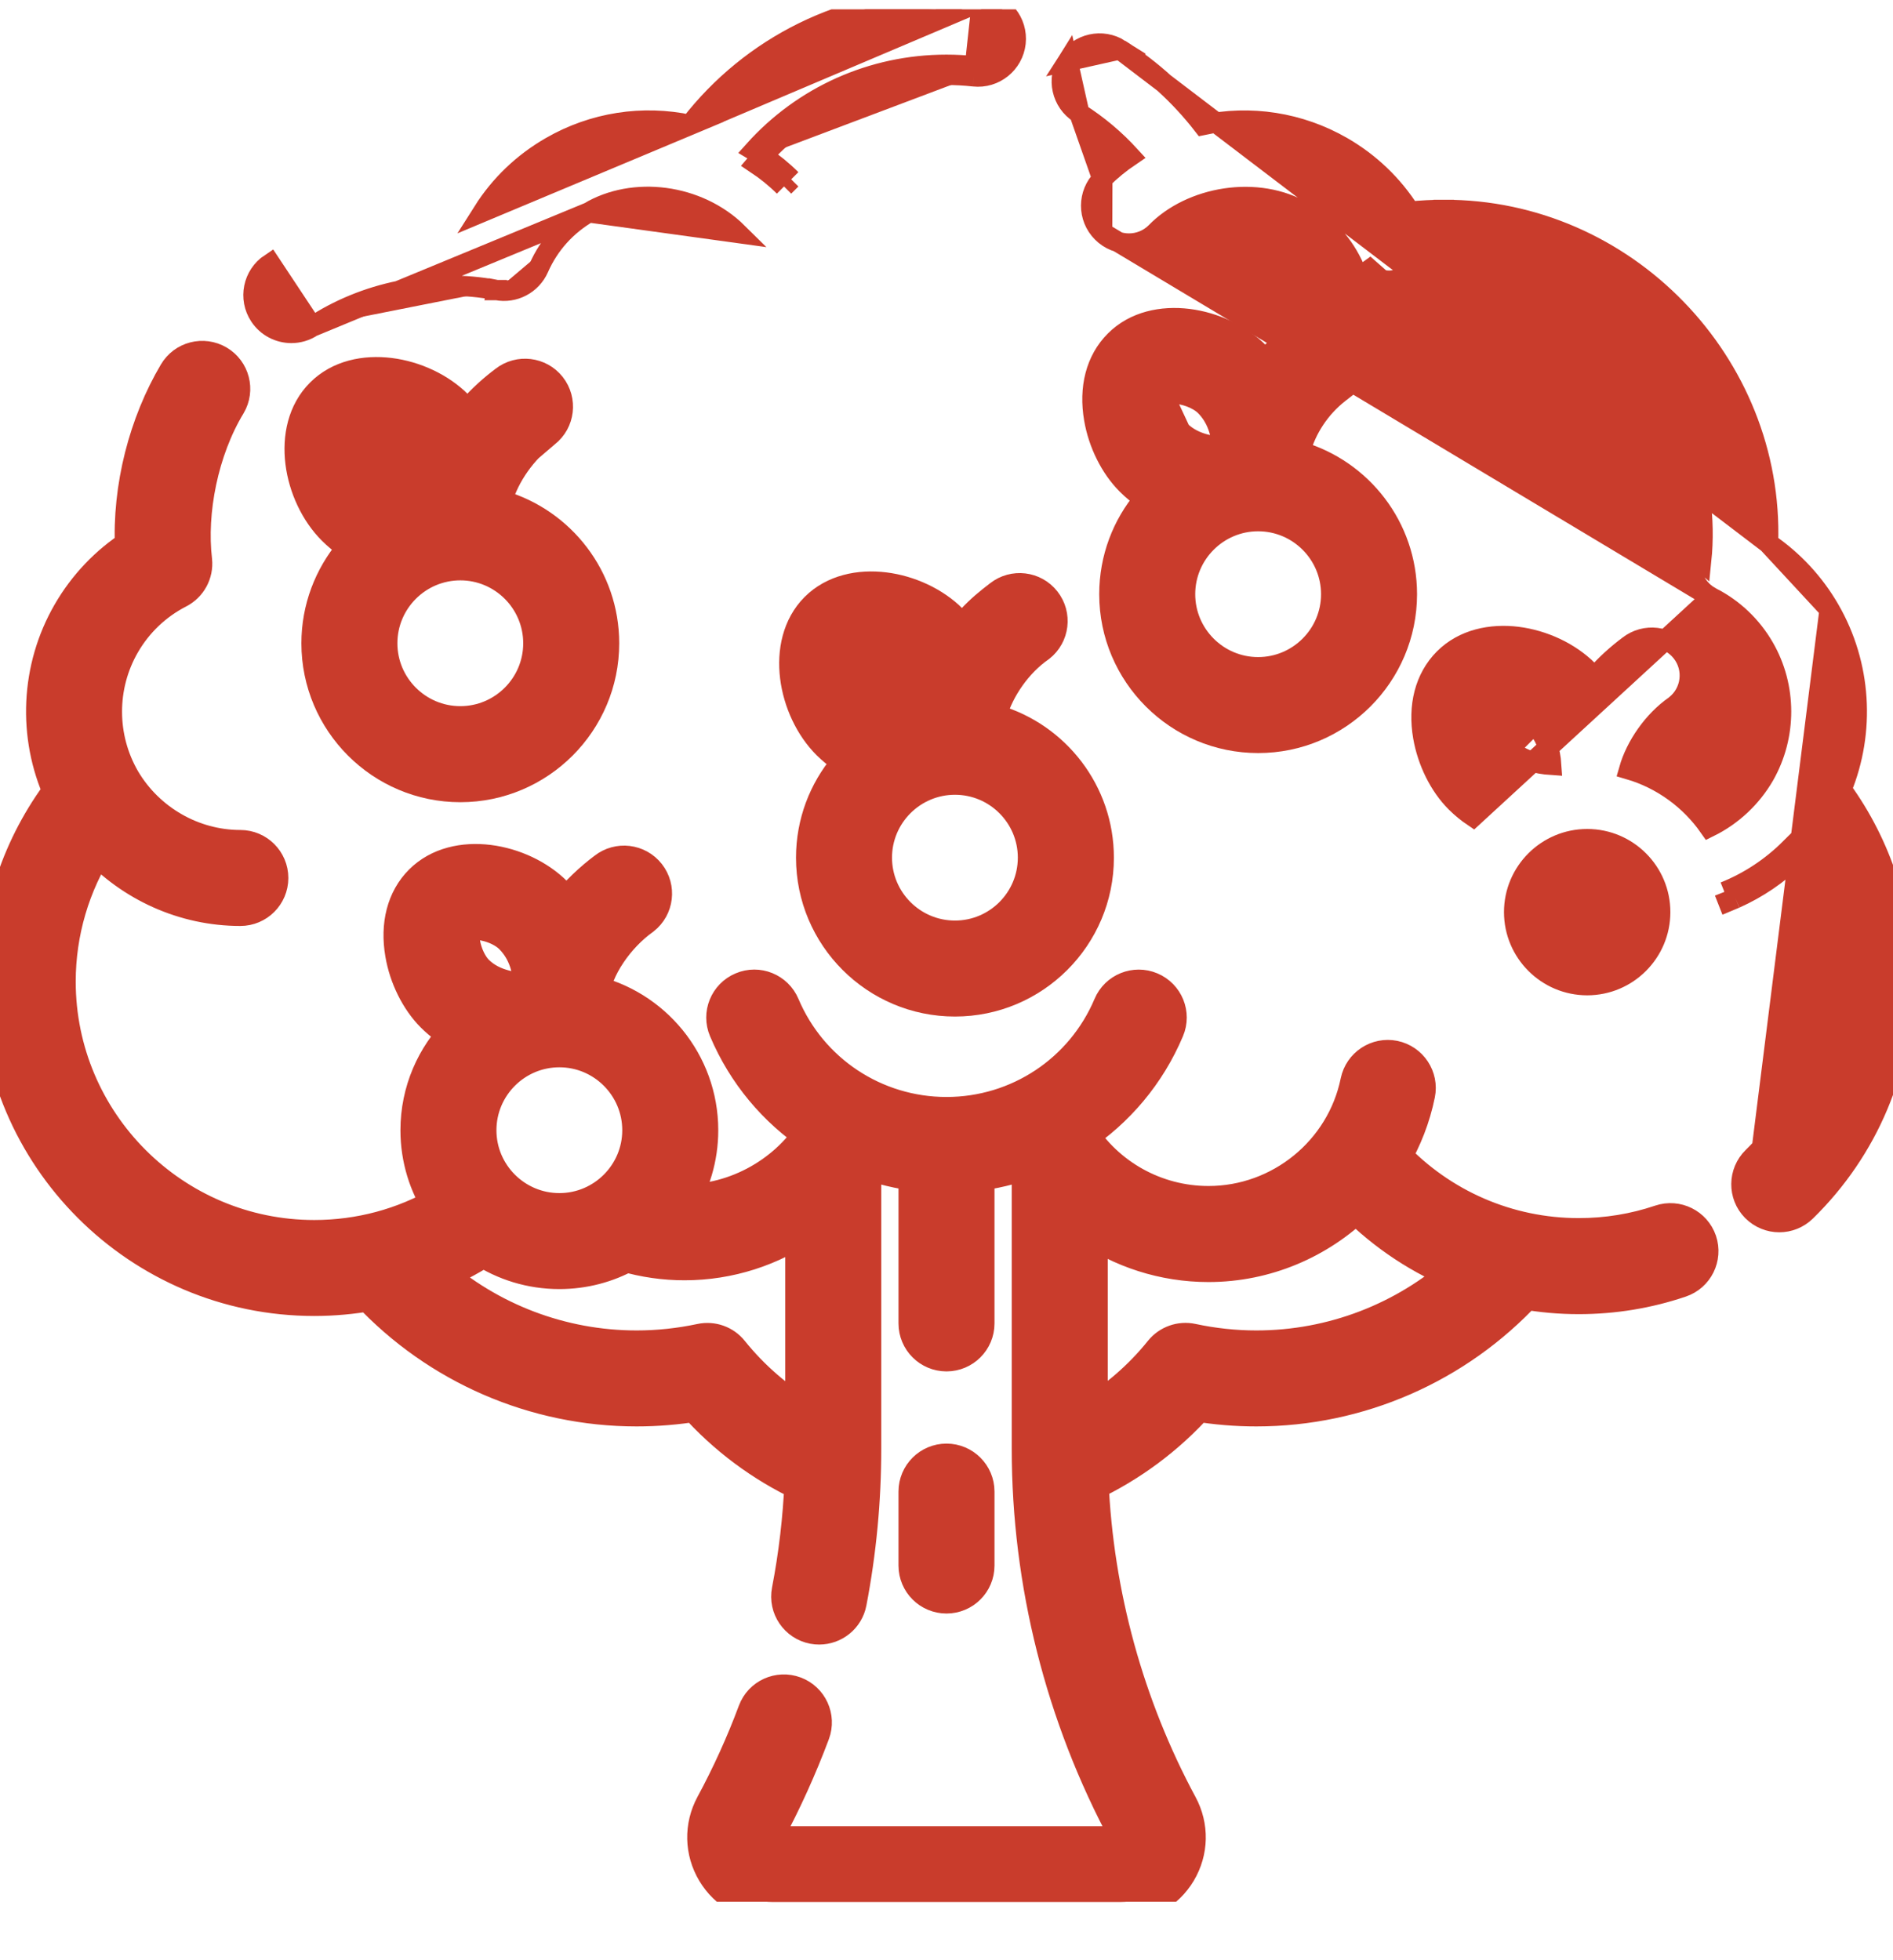
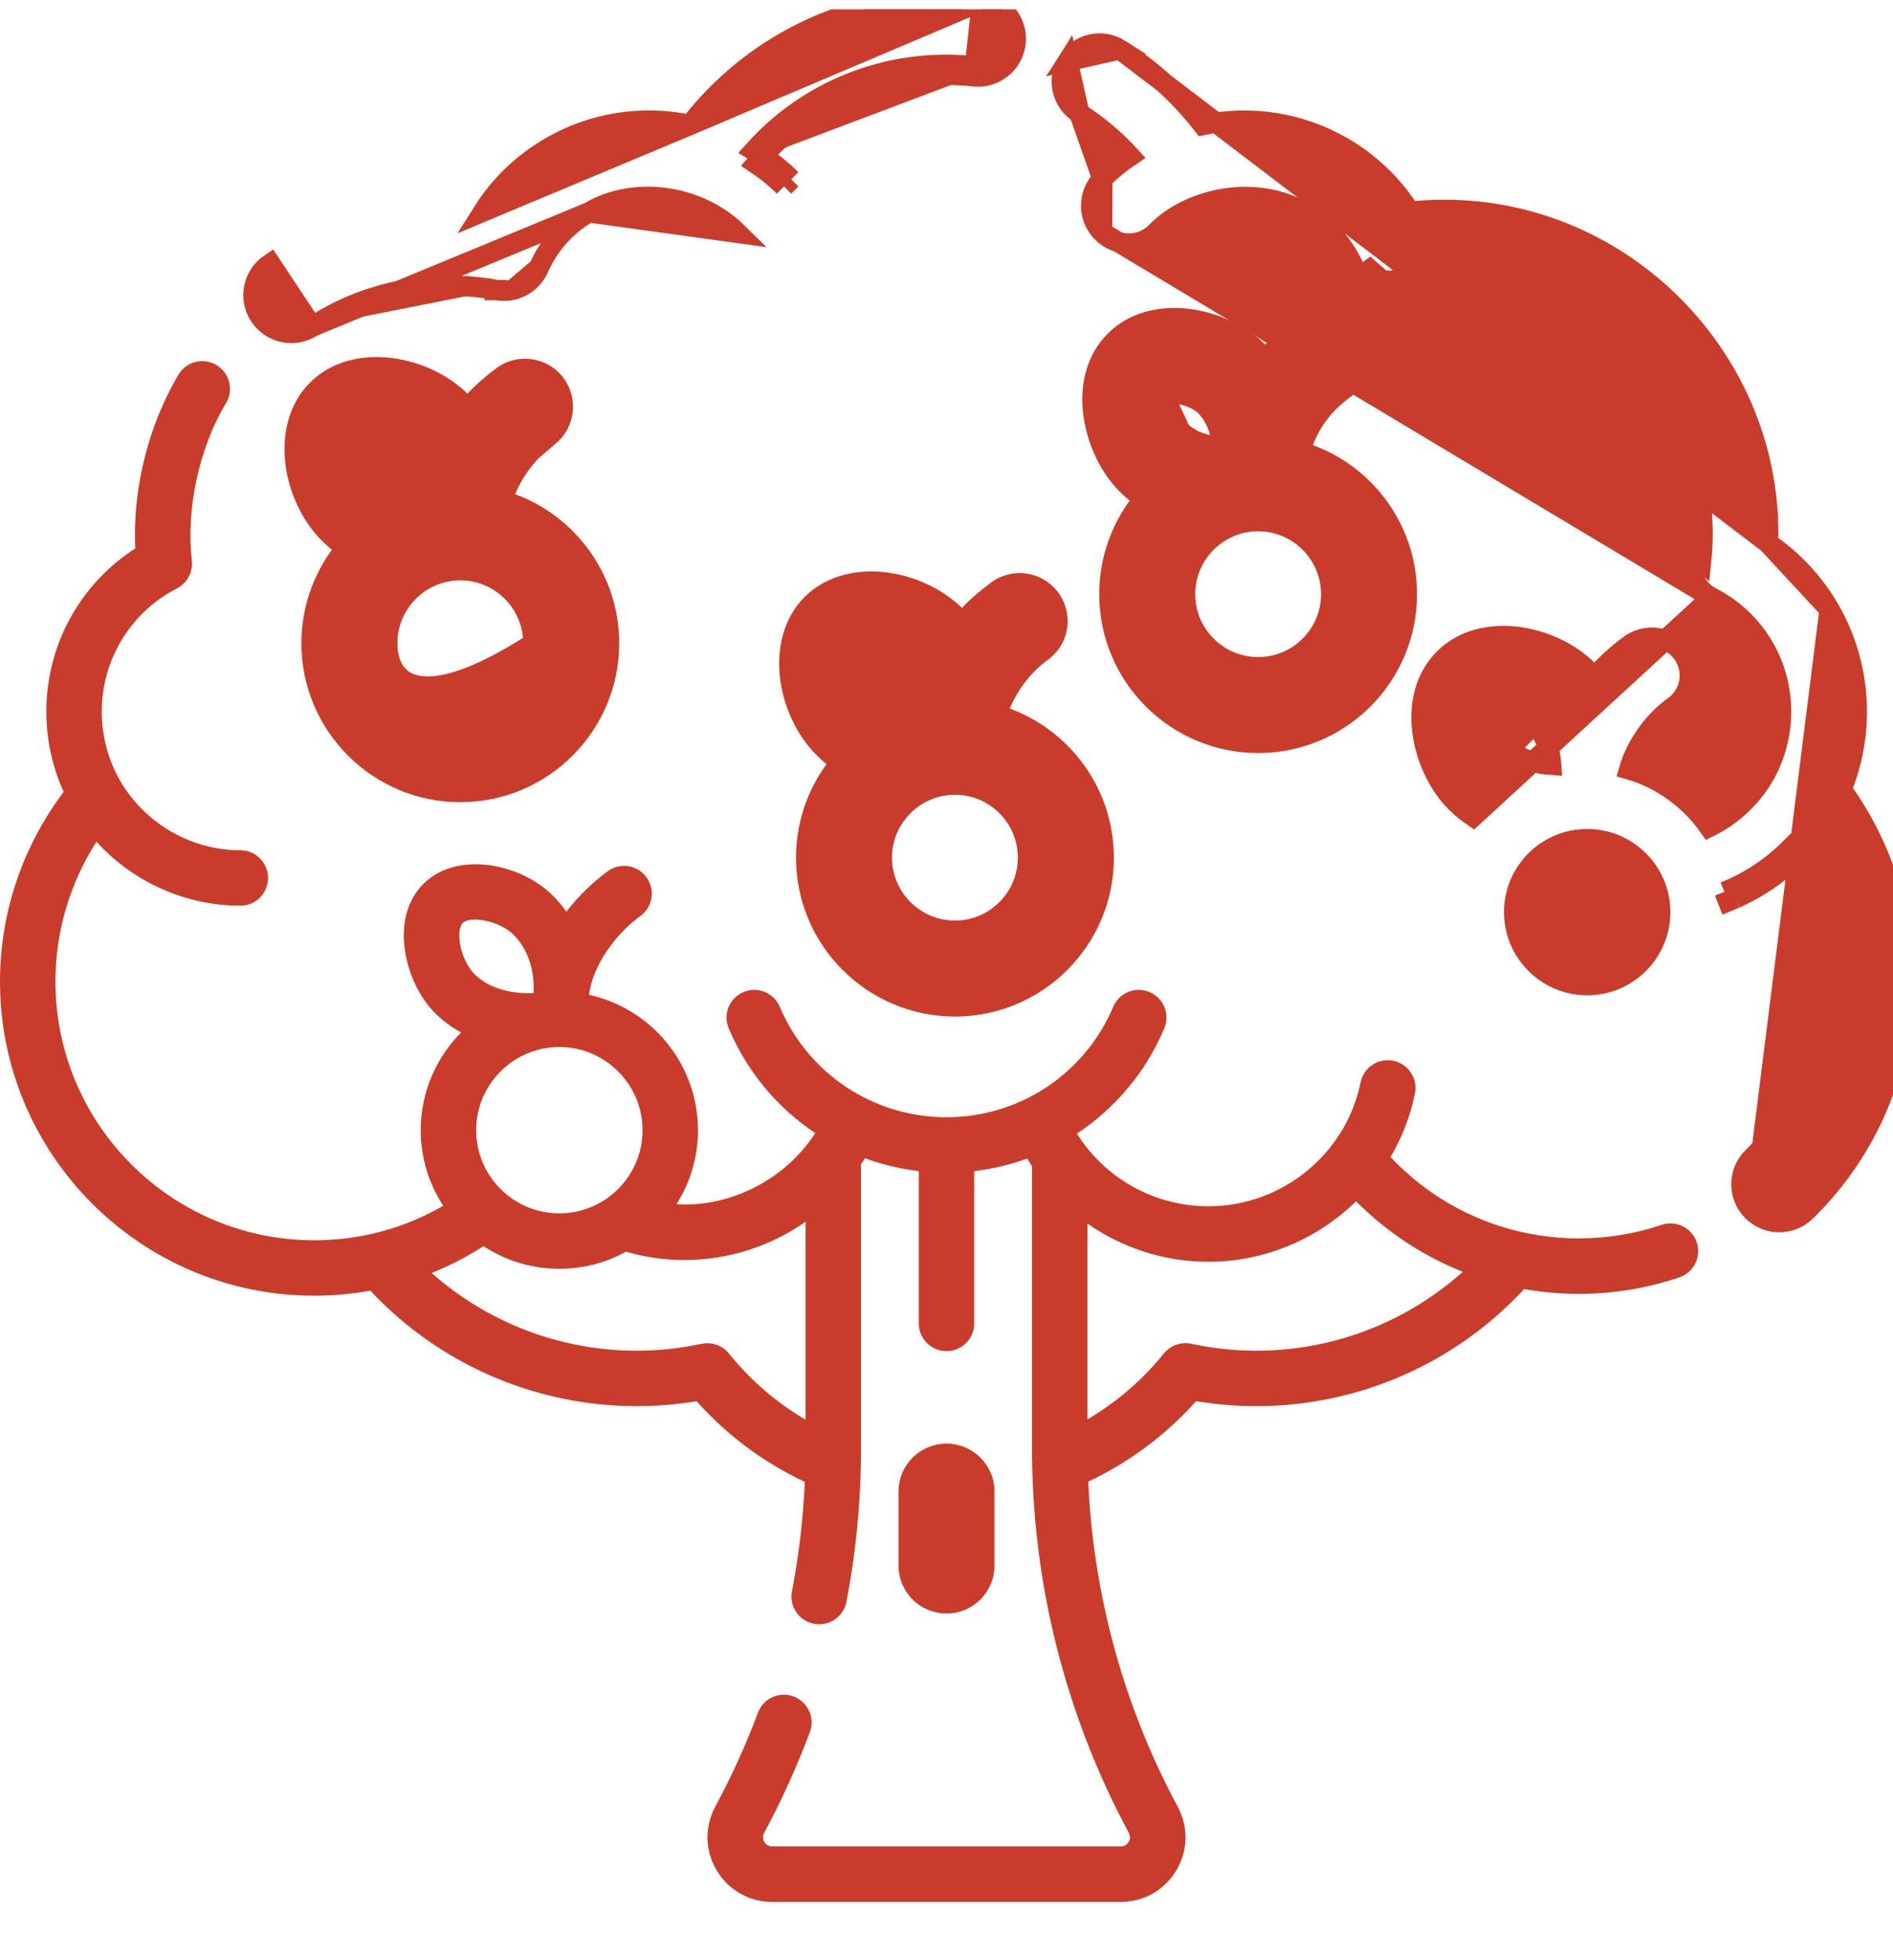
<svg xmlns="http://www.w3.org/2000/svg" width="28" height="29" viewBox="0 0 28 29" fill="none">
  <g clip-path="url(#clip0_286_1775)">
    <path d="M14.56 23.161V22.067C14.56 21.758 14.309 21.507 14 21.507C13.691 21.507 13.44 21.758 13.44 22.067V23.161C13.44 23.471 13.691 23.721 14 23.721C14.309 23.721 14.56 23.471 14.56 23.161Z" fill="#C93C2C" stroke="#C93C2C" stroke-width="0.3" />
    <path d="M4.618 4.833L4.618 4.833C4.523 4.896 4.416 4.926 4.31 4.926C4.128 4.926 3.95 4.838 3.842 4.675L3.842 4.675C3.671 4.417 3.742 4.07 3.999 3.899L4.618 4.833ZM4.618 4.833C5.39 4.321 6.388 4.108 7.348 4.292M4.618 4.833L8.707 3.143M8.707 3.143L8.707 3.143C8.376 3.334 8.12 3.619 7.967 3.968C7.861 4.207 7.604 4.342 7.348 4.292M8.707 3.143L8.709 3.142M8.707 3.143L8.709 3.142M7.348 4.292C7.348 4.292 7.348 4.292 7.347 4.292L7.376 4.145L7.348 4.293C7.348 4.293 7.348 4.292 7.348 4.292ZM8.709 3.142C9.367 2.748 10.326 2.867 10.911 3.446L8.709 3.142ZM14.525 0.016L14.526 0.016C14.833 0.05 15.055 0.326 15.022 0.634C14.988 0.941 14.712 1.164 14.404 1.13M14.525 0.016L14.42 0.981M14.525 0.016C14.352 -0.003 14.175 -0.012 14 -0.012C12.502 -0.012 11.113 0.676 10.207 1.848M14.525 0.016L10.207 1.848M14.404 1.13C14.404 1.13 14.404 1.13 14.404 1.13L14.42 0.981M14.404 1.13C14.404 1.13 14.404 1.13 14.404 1.13L14.42 0.981M14.404 1.13C14.271 1.115 14.135 1.108 14 1.108C12.952 1.108 11.974 1.548 11.282 2.308M14.42 0.981C14.282 0.966 14.14 0.958 14 0.958C12.9 0.958 11.875 1.423 11.154 2.227C11.198 2.253 11.24 2.28 11.282 2.308M11.282 2.308C11.434 2.411 11.576 2.526 11.703 2.653M11.282 2.308C11.248 2.346 11.215 2.384 11.183 2.422C11.333 2.522 11.473 2.635 11.597 2.759M11.703 2.653C11.703 2.653 11.703 2.653 11.703 2.653L11.597 2.759M11.703 2.653L11.597 2.759M11.703 2.653L11.597 2.759M10.207 1.848C9.507 1.698 8.776 1.81 8.147 2.173C7.736 2.41 7.396 2.736 7.147 3.13L10.207 1.848Z" fill="#C93C2C" stroke="#C93C2C" stroke-width="0.3" />
    <path d="M27.062 9.018L27.062 9.018C27.532 9.832 27.591 10.82 27.238 11.679C27.829 12.494 28.15 13.48 28.15 14.493C28.15 15.793 27.639 17.011 26.71 17.921C26.601 18.027 26.459 18.081 26.318 18.081C26.173 18.081 26.028 18.024 25.918 17.913C25.701 17.692 25.705 17.337 25.926 17.12M27.062 9.018L26.031 17.228M27.062 9.018C26.835 8.624 26.524 8.29 26.152 8.036M27.062 9.018L26.152 8.036M25.926 17.12L26.031 17.228M25.926 17.12C25.926 17.12 25.926 17.12 25.926 17.12L26.031 17.228M25.926 17.12C26.638 16.422 27.03 15.49 27.03 14.493C27.03 13.857 26.864 13.235 26.555 12.688M26.031 17.228C26.772 16.502 27.18 15.53 27.18 14.493C27.18 13.816 27 13.155 26.664 12.576C26.629 12.614 26.593 12.651 26.555 12.688M26.555 12.688C26.298 12.939 25.997 13.143 25.668 13.29M26.555 12.688C26.53 12.643 26.504 12.598 26.477 12.555C26.2 12.831 25.869 13.05 25.506 13.195M25.668 13.29C25.633 13.305 25.597 13.32 25.561 13.335L25.506 13.195M25.668 13.29C25.665 13.251 25.66 13.212 25.654 13.174L25.506 13.195M25.668 13.29L25.506 13.195M15.965 1.677L15.965 1.677C15.704 1.511 15.626 1.165 15.792 0.904L15.965 1.677ZM15.965 1.677C16.241 1.852 16.494 2.066 16.716 2.309C16.568 2.409 16.43 2.522 16.305 2.646L16.305 2.646M15.965 1.677L16.305 2.646M16.305 2.646C16.085 2.864 16.084 3.219 16.302 3.438M16.305 2.646L16.302 3.438M16.302 3.438C16.411 3.548 16.555 3.603 16.699 3.603C16.842 3.603 16.985 3.549 17.094 3.441L17.094 3.441L17.096 3.439C17.611 2.906 18.602 2.729 19.291 3.142L19.294 3.144C19.624 3.334 19.88 3.619 20.033 3.968L20.033 3.968C20.139 4.207 20.395 4.343 20.652 4.293M16.302 3.438L25.315 8.839C25.11 8.733 24.99 8.513 25.014 8.283L25.014 8.283C25.265 5.854 23.09 3.822 20.652 4.293M20.652 4.293L20.624 4.145M20.652 4.293C20.652 4.293 20.653 4.293 20.653 4.293L20.624 4.145M20.624 4.145C20.436 4.182 20.248 4.083 20.171 3.908L25.163 8.298C25.425 5.77 23.161 3.656 20.624 4.145ZM26.152 8.036C26.238 5.369 24.045 3.097 21.355 3.105M26.152 8.036L16.565 0.731C17.033 1.028 17.452 1.409 17.793 1.849C18.492 1.698 19.224 1.81 19.854 2.173C20.264 2.41 20.604 2.737 20.854 3.131C21.02 3.114 21.188 3.105 21.355 3.105M22.007 10.737L22.155 10.711C22.18 10.859 22.253 11.004 22.326 11.077L22.007 10.737ZM22.007 10.737L22.155 10.711C22.144 10.646 22.145 10.595 22.15 10.562C22.152 10.55 22.154 10.541 22.156 10.536C22.157 10.536 22.158 10.535 22.16 10.535C22.175 10.531 22.197 10.527 22.228 10.527C22.375 10.527 22.583 10.598 22.694 10.709C22.694 10.709 22.694 10.709 22.694 10.709M22.007 10.737L22.694 10.709M22.694 10.709C22.871 10.886 22.932 11.116 22.945 11.316C22.732 11.302 22.492 11.243 22.326 11.077L22.694 10.709ZM21.355 3.105C21.356 3.105 21.356 3.105 21.356 3.105V3.255L21.355 3.105C21.355 3.105 21.355 3.105 21.355 3.105ZM21.534 11.869C21.616 11.951 21.702 12.021 21.791 12.081L25.315 8.839C25.64 9.005 25.909 9.261 26.092 9.578C26.428 10.16 26.429 10.886 26.096 11.472C25.905 11.803 25.618 12.069 25.281 12.235C24.998 11.831 24.582 11.525 24.097 11.383C24.196 11.036 24.453 10.662 24.773 10.44L24.773 10.44L24.78 10.434C25.023 10.243 25.066 9.891 24.874 9.648L24.756 9.741L24.874 9.648C24.683 9.405 24.332 9.363 24.089 9.553C23.931 9.671 23.752 9.827 23.584 10.022C23.553 9.986 23.521 9.951 23.486 9.917L23.486 9.917C23.219 9.65 22.832 9.471 22.445 9.422C22.058 9.374 21.648 9.455 21.36 9.743C21.074 10.03 20.973 10.447 21.051 10.901L21.051 10.901C21.114 11.265 21.291 11.627 21.534 11.869ZM16.565 0.731C16.303 0.565 15.957 0.642 15.792 0.904L16.565 0.731ZM23.477 14.575C22.881 14.575 22.396 14.09 22.396 13.494C22.396 12.898 22.881 12.414 23.477 12.414C24.073 12.414 24.557 12.898 24.557 13.494C24.557 14.09 24.073 14.575 23.477 14.575Z" fill="#C93C2C" stroke="#C93C2C" stroke-width="0.3" />
    <mask id="path-4-outside-1_286_1775" maskUnits="userSpaceOnUse" x="-1" y="4.343" width="27" height="25" fill="black">
      <rect fill="white" x="-1" y="4.343" width="27" height="25" />
      <path d="M24.577 18.121C24.184 18.254 23.771 18.321 23.352 18.321C22.29 18.321 21.291 17.885 20.568 17.118C20.736 16.832 20.86 16.516 20.929 16.177C20.974 15.956 20.831 15.739 20.609 15.693C20.388 15.648 20.171 15.791 20.125 16.013C19.908 17.075 18.962 17.846 17.875 17.846C17.076 17.846 16.345 17.434 15.929 16.771C16.492 16.399 16.947 15.864 17.221 15.214C17.31 15.006 17.212 14.765 17.003 14.677C16.795 14.589 16.554 14.686 16.466 14.895C16.046 15.888 15.078 16.529 14 16.529C12.922 16.529 11.954 15.888 11.534 14.895C11.446 14.686 11.205 14.588 10.997 14.677C10.788 14.765 10.69 15.006 10.779 15.214C11.052 15.86 11.502 16.392 12.059 16.763C11.638 17.421 10.836 17.865 10.005 17.817C10.207 17.5 10.324 17.124 10.324 16.721C10.324 15.741 9.633 14.919 8.713 14.718C8.761 14.296 9.101 13.815 9.484 13.543C9.662 13.403 9.693 13.145 9.553 12.967C9.413 12.789 9.155 12.758 8.977 12.898C8.789 13.039 8.57 13.236 8.377 13.488C8.32 13.406 8.254 13.326 8.177 13.25C7.694 12.767 6.753 12.586 6.263 13.076C6.019 13.32 5.924 13.684 5.996 14.102C6.053 14.439 6.218 14.771 6.437 14.99C6.556 15.109 6.687 15.202 6.821 15.275C6.452 15.646 6.223 16.157 6.223 16.721C6.223 17.133 6.346 17.517 6.556 17.839C5.978 18.173 5.326 18.349 4.648 18.349C2.538 18.349 0.82 16.631 0.82 14.521C0.82 13.784 1.033 13.066 1.427 12.453C1.967 13.047 2.74 13.399 3.555 13.399C3.781 13.399 3.965 13.216 3.965 12.989C3.965 12.763 3.781 12.579 3.555 12.579C2.831 12.579 2.152 12.188 1.782 11.56C1.414 10.925 1.413 10.137 1.779 9.503C1.976 9.161 2.266 8.885 2.617 8.705C2.767 8.628 2.855 8.466 2.838 8.298C2.751 7.566 2.931 6.645 3.345 5.961C3.46 5.766 3.395 5.515 3.2 5.4C3.005 5.285 2.753 5.349 2.638 5.545C2.204 6.278 1.957 7.217 2.001 8.114C1.617 8.36 1.298 8.695 1.068 9.093C0.604 9.897 0.562 10.879 0.942 11.716C0.333 12.521 0 13.506 0 14.521C0 17.084 2.085 19.169 4.648 19.169C4.929 19.169 5.207 19.143 5.478 19.095C6.497 20.183 7.921 20.803 9.417 20.803C9.713 20.803 10.011 20.778 10.304 20.73C10.751 21.232 11.297 21.639 11.904 21.923C11.88 22.466 11.817 23.009 11.714 23.543C11.671 23.765 11.817 23.98 12.04 24.023C12.066 24.028 12.092 24.03 12.117 24.03C12.31 24.03 12.482 23.894 12.52 23.698C12.663 22.954 12.735 22.193 12.735 21.435V17.227C12.755 17.197 12.774 17.166 12.793 17.135C13.048 17.229 13.315 17.293 13.59 17.326V19.579C13.59 19.806 13.774 19.989 14 19.989C14.226 19.989 14.41 19.806 14.41 19.579V17.326C14.681 17.294 14.943 17.231 15.194 17.14C15.217 17.179 15.24 17.216 15.265 17.254L15.265 21.435C15.265 23.412 15.76 25.376 16.697 27.116C16.729 27.176 16.709 27.226 16.694 27.251C16.68 27.276 16.645 27.317 16.577 27.317H11.423C11.355 27.317 11.32 27.276 11.306 27.251C11.291 27.226 11.271 27.176 11.303 27.116C11.561 26.637 11.788 26.135 11.979 25.625C12.058 25.413 11.95 25.177 11.738 25.098C11.526 25.019 11.289 25.126 11.21 25.339C11.033 25.814 10.821 26.281 10.58 26.727C10.419 27.027 10.427 27.38 10.601 27.672C10.775 27.963 11.083 28.138 11.423 28.138H16.577C16.917 28.138 17.224 27.963 17.399 27.672C17.573 27.38 17.581 27.027 17.419 26.727C16.623 25.248 16.17 23.596 16.097 21.919C16.702 21.634 17.247 21.228 17.692 20.729C17.987 20.778 18.285 20.803 18.582 20.803C20.09 20.803 21.523 20.174 22.544 19.071C22.808 19.118 23.078 19.142 23.351 19.142C23.861 19.142 24.361 19.06 24.839 18.898C25.054 18.826 25.169 18.593 25.097 18.378C25.024 18.164 24.792 18.049 24.577 18.121ZM9.504 16.721C9.504 17.399 8.952 17.951 8.274 17.951C7.595 17.951 7.043 17.399 7.043 16.721C7.043 16.042 7.595 15.49 8.274 15.49C8.952 15.49 9.504 16.042 9.504 16.721ZM6.843 13.656C6.878 13.621 6.944 13.604 7.025 13.604C7.203 13.604 7.452 13.685 7.597 13.83C7.863 14.096 7.903 14.454 7.893 14.694C7.64 14.701 7.268 14.661 7.017 14.41C6.917 14.31 6.833 14.134 6.804 13.963C6.777 13.805 6.804 13.695 6.843 13.656ZM10.783 20.026C10.686 19.904 10.529 19.849 10.377 19.881C10.062 19.948 9.739 19.983 9.417 19.983C8.293 19.983 7.217 19.57 6.385 18.833C6.651 18.726 6.907 18.593 7.152 18.436C7.474 18.648 7.86 18.771 8.273 18.771C8.63 18.771 8.966 18.68 9.259 18.518C9.539 18.599 9.83 18.641 10.125 18.641C10.778 18.641 11.4 18.436 11.915 18.075V21.003C11.484 20.75 11.099 20.419 10.783 20.026ZM18.582 19.983C18.261 19.983 17.937 19.948 17.62 19.88C17.468 19.848 17.311 19.904 17.214 20.024C16.9 20.415 16.516 20.745 16.085 20.999V18.102C16.599 18.462 17.22 18.667 17.875 18.667C18.713 18.667 19.489 18.328 20.058 17.772C20.512 18.229 21.049 18.582 21.637 18.815C20.802 19.563 19.717 19.983 18.582 19.983Z" />
    </mask>
    <path d="M24.577 18.121C24.184 18.254 23.771 18.321 23.352 18.321C22.29 18.321 21.291 17.885 20.568 17.118C20.736 16.832 20.86 16.516 20.929 16.177C20.974 15.956 20.831 15.739 20.609 15.693C20.388 15.648 20.171 15.791 20.125 16.013C19.908 17.075 18.962 17.846 17.875 17.846C17.076 17.846 16.345 17.434 15.929 16.771C16.492 16.399 16.947 15.864 17.221 15.214C17.31 15.006 17.212 14.765 17.003 14.677C16.795 14.589 16.554 14.686 16.466 14.895C16.046 15.888 15.078 16.529 14 16.529C12.922 16.529 11.954 15.888 11.534 14.895C11.446 14.686 11.205 14.588 10.997 14.677C10.788 14.765 10.69 15.006 10.779 15.214C11.052 15.86 11.502 16.392 12.059 16.763C11.638 17.421 10.836 17.865 10.005 17.817C10.207 17.5 10.324 17.124 10.324 16.721C10.324 15.741 9.633 14.919 8.713 14.718C8.761 14.296 9.101 13.815 9.484 13.543C9.662 13.403 9.693 13.145 9.553 12.967C9.413 12.789 9.155 12.758 8.977 12.898C8.789 13.039 8.57 13.236 8.377 13.488C8.32 13.406 8.254 13.326 8.177 13.25C7.694 12.767 6.753 12.586 6.263 13.076C6.019 13.32 5.924 13.684 5.996 14.102C6.053 14.439 6.218 14.771 6.437 14.99C6.556 15.109 6.687 15.202 6.821 15.275C6.452 15.646 6.223 16.157 6.223 16.721C6.223 17.133 6.346 17.517 6.556 17.839C5.978 18.173 5.326 18.349 4.648 18.349C2.538 18.349 0.82 16.631 0.82 14.521C0.82 13.784 1.033 13.066 1.427 12.453C1.967 13.047 2.74 13.399 3.555 13.399C3.781 13.399 3.965 13.216 3.965 12.989C3.965 12.763 3.781 12.579 3.555 12.579C2.831 12.579 2.152 12.188 1.782 11.56C1.414 10.925 1.413 10.137 1.779 9.503C1.976 9.161 2.266 8.885 2.617 8.705C2.767 8.628 2.855 8.466 2.838 8.298C2.751 7.566 2.931 6.645 3.345 5.961C3.46 5.766 3.395 5.515 3.2 5.4C3.005 5.285 2.753 5.349 2.638 5.545C2.204 6.278 1.957 7.217 2.001 8.114C1.617 8.36 1.298 8.695 1.068 9.093C0.604 9.897 0.562 10.879 0.942 11.716C0.333 12.521 0 13.506 0 14.521C0 17.084 2.085 19.169 4.648 19.169C4.929 19.169 5.207 19.143 5.478 19.095C6.497 20.183 7.921 20.803 9.417 20.803C9.713 20.803 10.011 20.778 10.304 20.73C10.751 21.232 11.297 21.639 11.904 21.923C11.88 22.466 11.817 23.009 11.714 23.543C11.671 23.765 11.817 23.98 12.04 24.023C12.066 24.028 12.092 24.03 12.117 24.03C12.31 24.03 12.482 23.894 12.52 23.698C12.663 22.954 12.735 22.193 12.735 21.435V17.227C12.755 17.197 12.774 17.166 12.793 17.135C13.048 17.229 13.315 17.293 13.59 17.326V19.579C13.59 19.806 13.774 19.989 14 19.989C14.226 19.989 14.41 19.806 14.41 19.579V17.326C14.681 17.294 14.943 17.231 15.194 17.14C15.217 17.179 15.24 17.216 15.265 17.254L15.265 21.435C15.265 23.412 15.76 25.376 16.697 27.116C16.729 27.176 16.709 27.226 16.694 27.251C16.68 27.276 16.645 27.317 16.577 27.317H11.423C11.355 27.317 11.32 27.276 11.306 27.251C11.291 27.226 11.271 27.176 11.303 27.116C11.561 26.637 11.788 26.135 11.979 25.625C12.058 25.413 11.95 25.177 11.738 25.098C11.526 25.019 11.289 25.126 11.21 25.339C11.033 25.814 10.821 26.281 10.58 26.727C10.419 27.027 10.427 27.38 10.601 27.672C10.775 27.963 11.083 28.138 11.423 28.138H16.577C16.917 28.138 17.224 27.963 17.399 27.672C17.573 27.38 17.581 27.027 17.419 26.727C16.623 25.248 16.17 23.596 16.097 21.919C16.702 21.634 17.247 21.228 17.692 20.729C17.987 20.778 18.285 20.803 18.582 20.803C20.09 20.803 21.523 20.174 22.544 19.071C22.808 19.118 23.078 19.142 23.351 19.142C23.861 19.142 24.361 19.06 24.839 18.898C25.054 18.826 25.169 18.593 25.097 18.378C25.024 18.164 24.792 18.049 24.577 18.121ZM9.504 16.721C9.504 17.399 8.952 17.951 8.274 17.951C7.595 17.951 7.043 17.399 7.043 16.721C7.043 16.042 7.595 15.49 8.274 15.49C8.952 15.49 9.504 16.042 9.504 16.721ZM6.843 13.656C6.878 13.621 6.944 13.604 7.025 13.604C7.203 13.604 7.452 13.685 7.597 13.83C7.863 14.096 7.903 14.454 7.893 14.694C7.64 14.701 7.268 14.661 7.017 14.41C6.917 14.31 6.833 14.134 6.804 13.963C6.777 13.805 6.804 13.695 6.843 13.656ZM10.783 20.026C10.686 19.904 10.529 19.849 10.377 19.881C10.062 19.948 9.739 19.983 9.417 19.983C8.293 19.983 7.217 19.57 6.385 18.833C6.651 18.726 6.907 18.593 7.152 18.436C7.474 18.648 7.86 18.771 8.273 18.771C8.63 18.771 8.966 18.68 9.259 18.518C9.539 18.599 9.83 18.641 10.125 18.641C10.778 18.641 11.4 18.436 11.915 18.075V21.003C11.484 20.75 11.099 20.419 10.783 20.026ZM18.582 19.983C18.261 19.983 17.937 19.948 17.62 19.88C17.468 19.848 17.311 19.904 17.214 20.024C16.9 20.415 16.516 20.745 16.085 20.999V18.102C16.599 18.462 17.22 18.667 17.875 18.667C18.713 18.667 19.489 18.328 20.058 17.772C20.512 18.229 21.049 18.582 21.637 18.815C20.802 19.563 19.717 19.983 18.582 19.983Z" fill="#C93C2C" />
-     <path d="M24.577 18.121C24.184 18.254 23.771 18.321 23.352 18.321C22.29 18.321 21.291 17.885 20.568 17.118C20.736 16.832 20.86 16.516 20.929 16.177C20.974 15.956 20.831 15.739 20.609 15.693C20.388 15.648 20.171 15.791 20.125 16.013C19.908 17.075 18.962 17.846 17.875 17.846C17.076 17.846 16.345 17.434 15.929 16.771C16.492 16.399 16.947 15.864 17.221 15.214C17.31 15.006 17.212 14.765 17.003 14.677C16.795 14.589 16.554 14.686 16.466 14.895C16.046 15.888 15.078 16.529 14 16.529C12.922 16.529 11.954 15.888 11.534 14.895C11.446 14.686 11.205 14.588 10.997 14.677C10.788 14.765 10.69 15.006 10.779 15.214C11.052 15.86 11.502 16.392 12.059 16.763C11.638 17.421 10.836 17.865 10.005 17.817C10.207 17.5 10.324 17.124 10.324 16.721C10.324 15.741 9.633 14.919 8.713 14.718C8.761 14.296 9.101 13.815 9.484 13.543C9.662 13.403 9.693 13.145 9.553 12.967C9.413 12.789 9.155 12.758 8.977 12.898C8.789 13.039 8.57 13.236 8.377 13.488C8.32 13.406 8.254 13.326 8.177 13.25C7.694 12.767 6.753 12.586 6.263 13.076C6.019 13.32 5.924 13.684 5.996 14.102C6.053 14.439 6.218 14.771 6.437 14.99C6.556 15.109 6.687 15.202 6.821 15.275C6.452 15.646 6.223 16.157 6.223 16.721C6.223 17.133 6.346 17.517 6.556 17.839C5.978 18.173 5.326 18.349 4.648 18.349C2.538 18.349 0.82 16.631 0.82 14.521C0.82 13.784 1.033 13.066 1.427 12.453C1.967 13.047 2.74 13.399 3.555 13.399C3.781 13.399 3.965 13.216 3.965 12.989C3.965 12.763 3.781 12.579 3.555 12.579C2.831 12.579 2.152 12.188 1.782 11.56C1.414 10.925 1.413 10.137 1.779 9.503C1.976 9.161 2.266 8.885 2.617 8.705C2.767 8.628 2.855 8.466 2.838 8.298C2.751 7.566 2.931 6.645 3.345 5.961C3.46 5.766 3.395 5.515 3.2 5.4C3.005 5.285 2.753 5.349 2.638 5.545C2.204 6.278 1.957 7.217 2.001 8.114C1.617 8.36 1.298 8.695 1.068 9.093C0.604 9.897 0.562 10.879 0.942 11.716C0.333 12.521 0 13.506 0 14.521C0 17.084 2.085 19.169 4.648 19.169C4.929 19.169 5.207 19.143 5.478 19.095C6.497 20.183 7.921 20.803 9.417 20.803C9.713 20.803 10.011 20.778 10.304 20.73C10.751 21.232 11.297 21.639 11.904 21.923C11.88 22.466 11.817 23.009 11.714 23.543C11.671 23.765 11.817 23.98 12.04 24.023C12.066 24.028 12.092 24.03 12.117 24.03C12.31 24.03 12.482 23.894 12.52 23.698C12.663 22.954 12.735 22.193 12.735 21.435V17.227C12.755 17.197 12.774 17.166 12.793 17.135C13.048 17.229 13.315 17.293 13.59 17.326V19.579C13.59 19.806 13.774 19.989 14 19.989C14.226 19.989 14.41 19.806 14.41 19.579V17.326C14.681 17.294 14.943 17.231 15.194 17.14C15.217 17.179 15.24 17.216 15.265 17.254L15.265 21.435C15.265 23.412 15.76 25.376 16.697 27.116C16.729 27.176 16.709 27.226 16.694 27.251C16.68 27.276 16.645 27.317 16.577 27.317H11.423C11.355 27.317 11.32 27.276 11.306 27.251C11.291 27.226 11.271 27.176 11.303 27.116C11.561 26.637 11.788 26.135 11.979 25.625C12.058 25.413 11.95 25.177 11.738 25.098C11.526 25.019 11.289 25.126 11.21 25.339C11.033 25.814 10.821 26.281 10.58 26.727C10.419 27.027 10.427 27.38 10.601 27.672C10.775 27.963 11.083 28.138 11.423 28.138H16.577C16.917 28.138 17.224 27.963 17.399 27.672C17.573 27.38 17.581 27.027 17.419 26.727C16.623 25.248 16.17 23.596 16.097 21.919C16.702 21.634 17.247 21.228 17.692 20.729C17.987 20.778 18.285 20.803 18.582 20.803C20.09 20.803 21.523 20.174 22.544 19.071C22.808 19.118 23.078 19.142 23.351 19.142C23.861 19.142 24.361 19.06 24.839 18.898C25.054 18.826 25.169 18.593 25.097 18.378C25.024 18.164 24.792 18.049 24.577 18.121ZM9.504 16.721C9.504 17.399 8.952 17.951 8.274 17.951C7.595 17.951 7.043 17.399 7.043 16.721C7.043 16.042 7.595 15.49 8.274 15.49C8.952 15.49 9.504 16.042 9.504 16.721ZM6.843 13.656C6.878 13.621 6.944 13.604 7.025 13.604C7.203 13.604 7.452 13.685 7.597 13.83C7.863 14.096 7.903 14.454 7.893 14.694C7.64 14.701 7.268 14.661 7.017 14.41C6.917 14.31 6.833 14.134 6.804 13.963C6.777 13.805 6.804 13.695 6.843 13.656ZM10.783 20.026C10.686 19.904 10.529 19.849 10.377 19.881C10.062 19.948 9.739 19.983 9.417 19.983C8.293 19.983 7.217 19.57 6.385 18.833C6.651 18.726 6.907 18.593 7.152 18.436C7.474 18.648 7.86 18.771 8.273 18.771C8.63 18.771 8.966 18.68 9.259 18.518C9.539 18.599 9.83 18.641 10.125 18.641C10.778 18.641 11.4 18.436 11.915 18.075V21.003C11.484 20.75 11.099 20.419 10.783 20.026ZM18.582 19.983C18.261 19.983 17.937 19.948 17.62 19.88C17.468 19.848 17.311 19.904 17.214 20.024C16.9 20.415 16.516 20.745 16.085 20.999V18.102C16.599 18.462 17.22 18.667 17.875 18.667C18.713 18.667 19.489 18.328 20.058 17.772C20.512 18.229 21.049 18.582 21.637 18.815C20.802 19.563 19.717 19.983 18.582 19.983Z" stroke="#C93C2C" stroke-width="0.6" mask="url(#path-4-outside-1_286_1775)" />
-     <path d="M5.122 8.104C5.033 8.044 4.947 7.973 4.866 7.892L4.866 7.892C4.599 7.625 4.419 7.237 4.371 6.85C4.323 6.463 4.404 6.053 4.692 5.766L4.692 5.766C4.98 5.478 5.389 5.397 5.776 5.445C6.163 5.493 6.551 5.673 6.818 5.94L5.122 8.104ZM5.122 8.104C4.802 8.487 4.608 8.98 4.608 9.517C4.608 10.73 5.595 11.718 6.809 11.718C8.022 11.718 9.009 10.73 9.009 9.517C9.009 8.518 8.341 7.674 7.429 7.406C7.528 7.059 7.785 6.684 8.105 6.462L8.105 6.463L8.112 6.457C8.355 6.266 8.397 5.914 8.206 5.67C8.015 5.428 7.664 5.386 7.421 5.575C7.263 5.693 7.084 5.85 6.915 6.044L5.122 8.104ZM6.026 6.732L6.026 6.732C6.203 6.909 6.264 7.139 6.277 7.338C6.063 7.325 5.824 7.266 5.658 7.1C5.579 7.021 5.518 6.89 5.491 6.761C5.478 6.698 5.474 6.642 5.478 6.601C5.48 6.579 5.483 6.566 5.486 6.559C5.492 6.557 5.505 6.554 5.527 6.552C5.568 6.548 5.624 6.551 5.687 6.565C5.817 6.592 5.947 6.653 6.026 6.732ZM7.889 9.517C7.889 10.112 7.404 10.597 6.809 10.597C6.213 10.597 5.728 10.112 5.728 9.517C5.728 8.921 6.213 8.436 6.809 8.436C7.404 8.436 7.889 8.921 7.889 9.517Z" fill="#C93C2C" stroke="#C93C2C" stroke-width="0.3" />
+     <path d="M5.122 8.104C5.033 8.044 4.947 7.973 4.866 7.892L4.866 7.892C4.599 7.625 4.419 7.237 4.371 6.85C4.323 6.463 4.404 6.053 4.692 5.766L4.692 5.766C4.98 5.478 5.389 5.397 5.776 5.445C6.163 5.493 6.551 5.673 6.818 5.94L5.122 8.104ZM5.122 8.104C4.802 8.487 4.608 8.98 4.608 9.517C4.608 10.73 5.595 11.718 6.809 11.718C8.022 11.718 9.009 10.73 9.009 9.517C9.009 8.518 8.341 7.674 7.429 7.406C7.528 7.059 7.785 6.684 8.105 6.462L8.105 6.463L8.112 6.457C8.355 6.266 8.397 5.914 8.206 5.67C8.015 5.428 7.664 5.386 7.421 5.575C7.263 5.693 7.084 5.85 6.915 6.044L5.122 8.104ZM6.026 6.732L6.026 6.732C6.203 6.909 6.264 7.139 6.277 7.338C6.063 7.325 5.824 7.266 5.658 7.1C5.579 7.021 5.518 6.89 5.491 6.761C5.478 6.698 5.474 6.642 5.478 6.601C5.48 6.579 5.483 6.566 5.486 6.559C5.492 6.557 5.505 6.554 5.527 6.552C5.568 6.548 5.624 6.551 5.687 6.565C5.817 6.592 5.947 6.653 6.026 6.732ZM7.889 9.517C6.213 10.597 5.728 10.112 5.728 9.517C5.728 8.921 6.213 8.436 6.809 8.436C7.404 8.436 7.889 8.921 7.889 9.517Z" fill="#C93C2C" stroke="#C93C2C" stroke-width="0.3" />
    <path d="M12.439 11.276C12.35 11.216 12.264 11.145 12.182 11.064L12.182 11.064C11.915 10.797 11.736 10.409 11.688 10.022C11.64 9.635 11.721 9.225 12.008 8.937L12.008 8.937C12.296 8.65 12.706 8.569 13.093 8.617C13.48 8.665 13.867 8.844 14.135 9.112C14.135 9.112 14.135 9.112 14.135 9.112L14.028 9.218C14.066 9.256 14.102 9.294 14.135 9.334L12.439 11.276ZM12.439 11.276C12.118 11.658 11.924 12.151 11.924 12.689C11.924 13.902 12.911 14.889 14.125 14.889C15.339 14.889 16.326 13.902 16.326 12.689C16.326 11.69 15.658 10.846 14.745 10.577C14.844 10.231 15.101 9.856 15.421 9.634L15.421 9.634L15.428 9.629C15.671 9.438 15.714 9.086 15.522 8.842C15.331 8.599 14.979 8.557 14.736 8.748L14.736 8.748L14.627 8.833C14.627 8.833 14.627 8.833 14.627 8.833C14.482 8.948 14.349 9.076 14.231 9.215L12.439 11.276ZM13.342 9.904L13.342 9.904C13.519 10.08 13.58 10.31 13.593 10.51C13.379 10.496 13.14 10.437 12.975 10.272C12.896 10.193 12.834 10.062 12.807 9.933C12.794 9.869 12.79 9.814 12.794 9.773C12.796 9.75 12.8 9.737 12.802 9.731C12.808 9.729 12.821 9.725 12.843 9.723C12.885 9.72 12.94 9.723 13.004 9.736C13.133 9.764 13.264 9.825 13.342 9.904ZM15.205 12.688C15.205 13.284 14.721 13.769 14.125 13.769C13.529 13.769 13.044 13.284 13.044 12.688C13.044 12.093 13.529 11.608 14.125 11.608C14.721 11.608 15.205 12.093 15.205 12.688Z" fill="#C93C2C" stroke="#C93C2C" stroke-width="0.3" />
    <path d="M17.288 6.008L17.288 6.008C17.313 6.156 17.385 6.3 17.459 6.374L17.288 6.008ZM17.288 6.008C17.276 5.942 17.277 5.892 17.283 5.858C17.285 5.846 17.287 5.838 17.288 5.833C17.29 5.832 17.291 5.832 17.292 5.831C17.307 5.827 17.33 5.824 17.361 5.824C17.507 5.824 17.715 5.894 17.827 6.006C18.003 6.183 18.064 6.413 18.077 6.612C17.864 6.599 17.625 6.54 17.459 6.374L17.288 6.008ZM16.667 7.166C16.748 7.248 16.835 7.318 16.923 7.378C16.602 7.76 16.409 8.253 16.409 8.791C16.409 10.004 17.396 10.991 18.61 10.991C19.823 10.991 20.81 10.004 20.81 8.791C20.81 7.792 20.142 6.948 19.23 6.68C19.324 6.339 19.524 6.037 19.804 5.816C19.804 5.816 19.804 5.816 19.804 5.816L19.913 5.731L19.913 5.731C20.156 5.54 20.198 5.188 20.007 4.945L20.007 4.945C19.816 4.702 19.465 4.659 19.222 4.849C19.064 4.967 18.884 5.124 18.716 5.318C18.686 5.283 18.653 5.248 18.619 5.214L18.619 5.214C18.352 4.947 17.964 4.767 17.577 4.719C17.19 4.671 16.78 4.752 16.493 5.04C16.206 5.326 16.106 5.744 16.184 6.197L16.184 6.197C16.246 6.562 16.424 6.923 16.667 7.166ZM19.69 8.791C19.69 9.386 19.205 9.871 18.609 9.871C18.014 9.871 17.529 9.386 17.529 8.791C17.529 8.195 18.014 7.71 18.609 7.71C19.205 7.71 19.69 8.195 19.69 8.791Z" fill="#C93C2C" stroke="#C93C2C" stroke-width="0.3" />
  </g>
  <defs>
    <clipPath id="clip0_286_1775">
      <rect width="28" height="28" fill="white" transform="translate(0 0.138)" />
    </clipPath>
  </defs>
</svg>